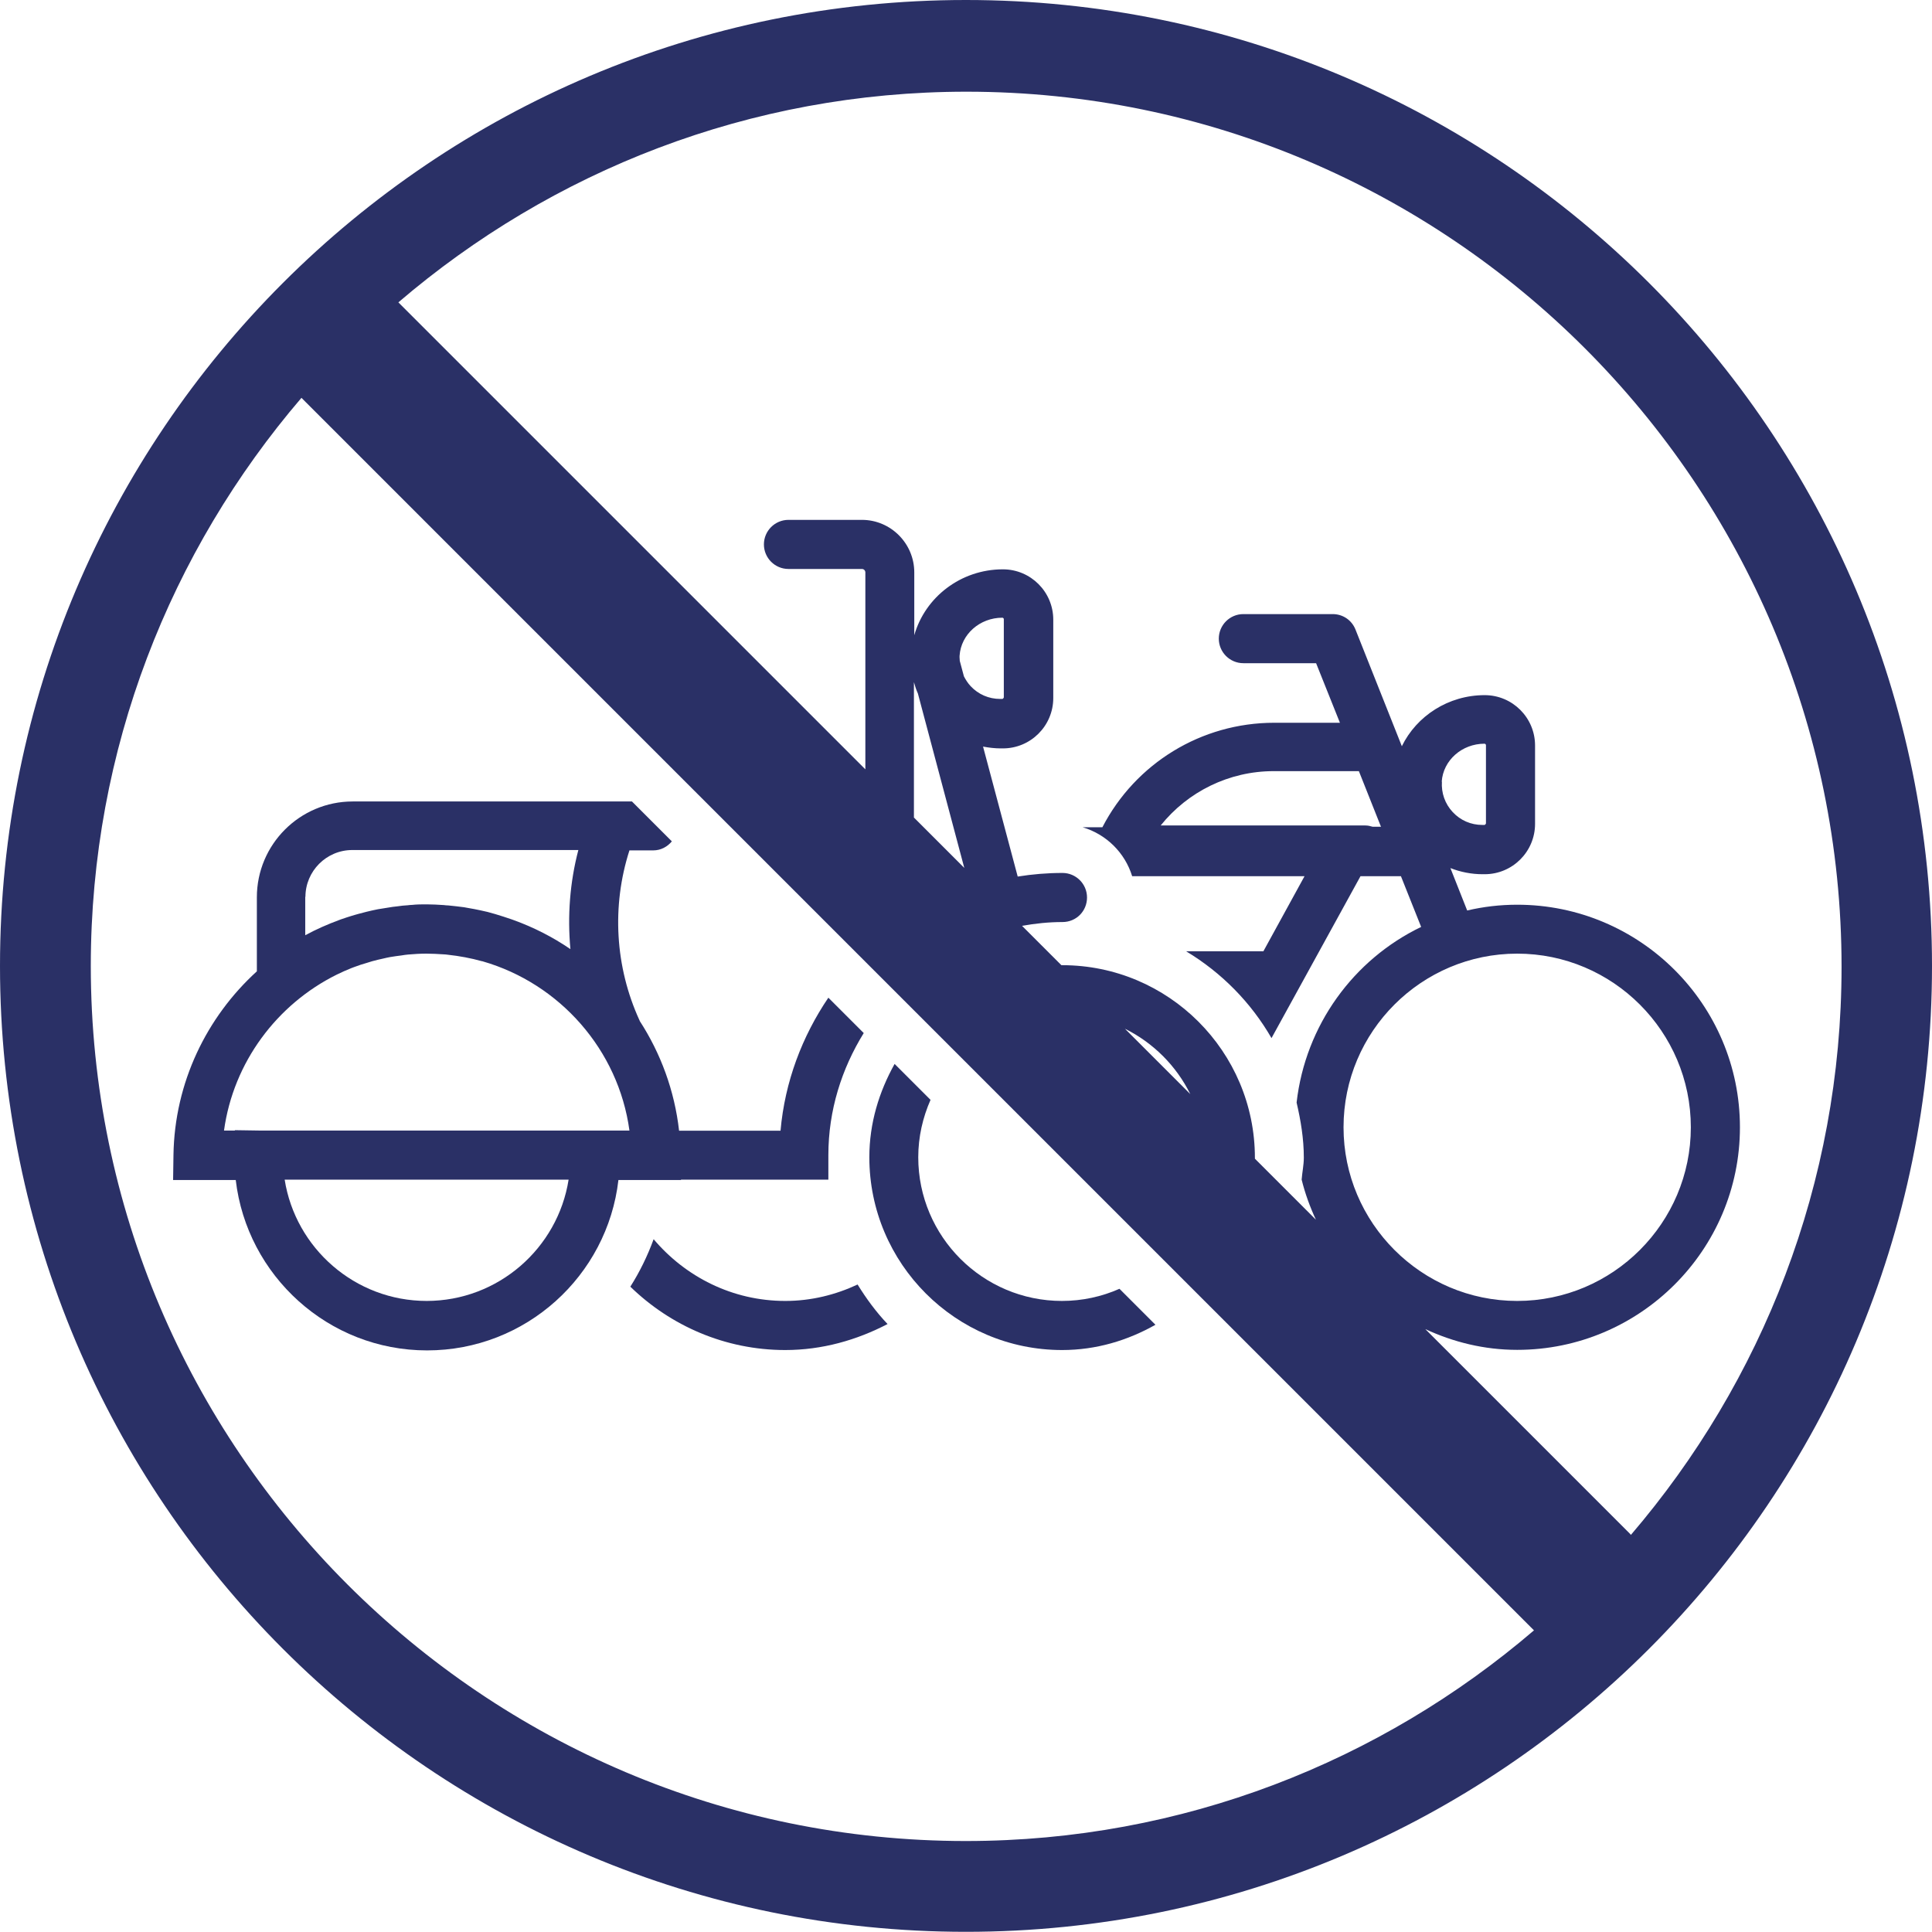
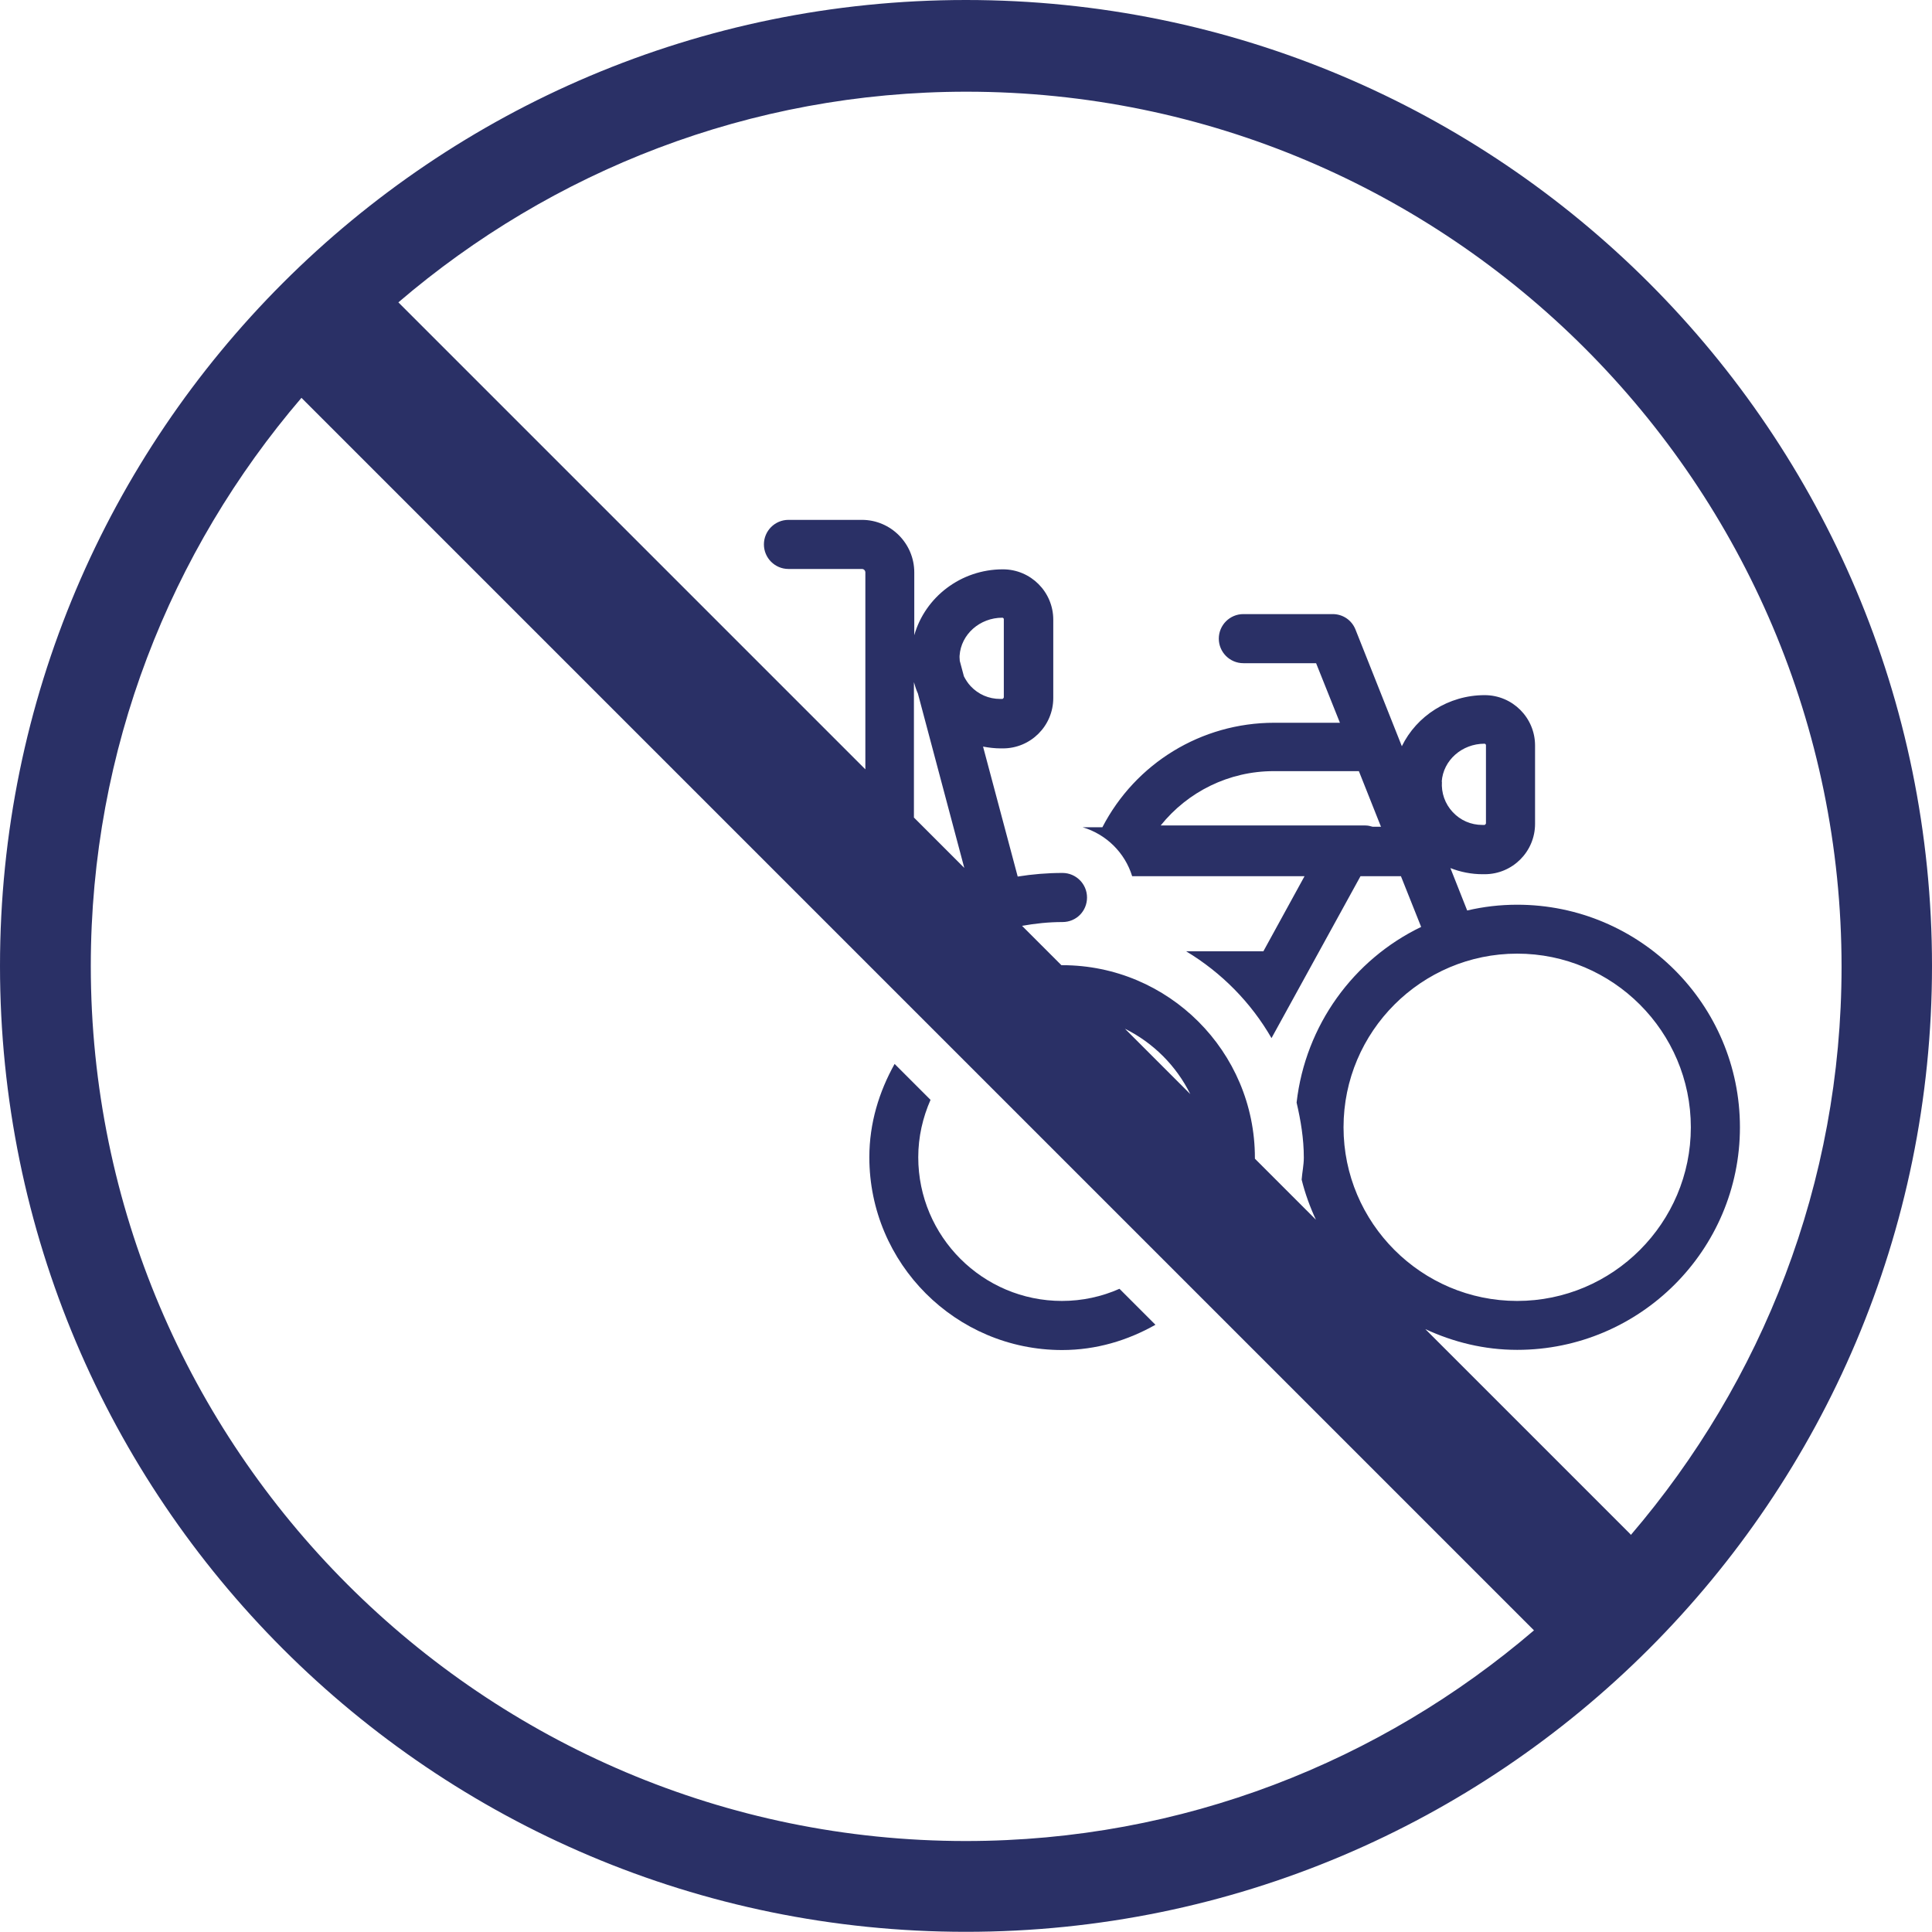
<svg xmlns="http://www.w3.org/2000/svg" id="Calque_2" data-name="Calque 2" viewBox="0 0 107.03 107.03">
  <defs>
    <style>
      .cls-1 {
        fill: #2a3066;
      }
    </style>
  </defs>
  <g id="Calque_1-2" data-name="Calque 1">
-     <path class="cls-1" d="m43.5,72.07c-2.93,0-5.53-1.34-7.29-3.42-.34.93-.77,1.81-1.29,2.63,2.22,2.16,5.25,3.51,8.58,3.51,2.05,0,3.96-.55,5.67-1.44-.63-.66-1.18-1.41-1.66-2.19-1.22.57-2.57.91-4,.91Z" />
-     <path class="cls-1" d="m37.72,65.35h8.17v-1.36c0-2.48.74-4.79,1.96-6.76l-1.96-1.96c-1.45,2.14-2.41,4.65-2.65,7.37h-5.62c-.25-2.22-1.02-4.29-2.18-6.08,0-.01,0-.02-.01-.03-1.36-2.96-1.55-6.34-.56-9.42h1.32c.42,0,.78-.2,1.03-.5l-2.21-2.21h-15.47c-2.93,0-5.31,2.38-5.31,5.31v4.1c-2.78,2.53-4.56,6.16-4.62,10.18l-.02,1.38h3.47c.62,5.3,5.13,9.44,10.6,9.44s9.99-4.13,10.6-9.44h3.47Zm-20.8-15.66c0-1.43,1.16-2.6,2.6-2.6h12.52c-.47,1.79-.61,3.65-.44,5.49-.98-.67-2.04-1.21-3.15-1.61-.04-.01-.07-.03-.11-.04-.3-.1-.59-.2-.9-.29-.14-.04-.28-.08-.43-.12-.13-.03-.27-.06-.4-.09-.22-.05-.45-.09-.68-.13-.07-.01-.15-.03-.22-.04-.29-.04-.58-.07-.87-.1-.08,0-.17-.01-.25-.02-.31-.02-.63-.04-.95-.04-.27,0-.54,0-.81.03-.08,0-.16.01-.24.02-.19.01-.39.03-.58.06-.09.01-.17.02-.26.03-.19.03-.37.06-.56.09-.08.01-.17.03-.25.04-.21.04-.42.09-.63.14-.15.04-.3.08-.46.12-.13.04-.26.07-.38.11-.17.05-.34.11-.52.17-.05.02-.1.03-.14.05-.65.24-1.29.52-1.9.85v-2.14Zm6.72,22.38c-3.97,0-7.27-2.92-7.87-6.72h15.73c-.6,3.8-3.9,6.72-7.87,6.72Zm10.65-9.44H14.34l-1.33-.02v.02h-.6c.52-3.79,2.94-7,6.25-8.64,0,0,0,0,0,0,.26-.13.54-.25.81-.36.05-.02.11-.04.16-.06.23-.09.46-.16.7-.23.1-.03.19-.06.29-.09.2-.06.41-.1.62-.15.13-.03.25-.06.37-.08.21-.04.42-.06.63-.09.12-.02.25-.04.37-.05.34-.03.68-.05,1.02-.05.32,0,.63.02.95.04.07,0,.14.01.22.02.65.07,1.29.19,1.9.36.02,0,.03,0,.05.01,4.25,1.23,7.51,4.89,8.12,9.37h-.58Z" />
    <g>
      <path class="cls-1" d="m62.01,71.4c-.97.43-2.05.67-3.18.67-4.39,0-7.96-3.57-7.96-7.96,0-1.13.25-2.2.68-3.18l-1.99-1.99c-.86,1.54-1.4,3.28-1.4,5.17,0,5.89,4.79,10.68,10.68,10.68,1.89,0,3.63-.53,5.17-1.4l-1.99-1.99Z" />
      <path class="cls-1" d="m53.51,0C23.96,0,0,23.96,0,53.51s23.96,53.51,53.51,53.51,53.52-23.96,53.52-53.51S83.07,0,53.51,0Zm0,101.99c-26.73,0-48.48-21.75-48.48-48.48,0-12.01,4.41-22.99,11.67-31.47l34.55,34.55h0l1.92,1.92h0s11.25,11.25,11.25,11.25h0s1.92,1.92,1.92,1.92h0s18.64,18.64,18.64,18.64c-8.48,7.26-19.46,11.67-31.47,11.67Zm-.09-53.91l-2.79-2.79v-7.5c.06.22.13.43.22.63l2.57,9.66Zm-.26-11.76c.08-1.18,1.12-2.1,2.37-2.1.04,0,.08.04.08.08v4.34s-.04.08-.08.08h-.12c-.63,0-1.21-.25-1.64-.71-.15-.16-.27-.35-.37-.54l-.23-.86c0-.1-.02-.19-.01-.29Zm9.16,20.67c1.57.78,2.84,2.05,3.62,3.62l-3.62-3.62Zm12.11,5.46c0-5.31,4.32-9.62,9.62-9.62s9.62,4.32,9.62,9.62-4.32,9.62-9.62,9.62-9.62-4.32-9.62-9.62Zm15.88,22.53l-11.35-11.35c1.55.72,3.26,1.15,5.09,1.15,6.8,0,12.34-5.53,12.34-12.33s-5.53-12.33-12.34-12.33c-.95,0-1.88.11-2.77.32l-.93-2.35c.56.22,1.17.34,1.78.34h.12c1.54,0,2.79-1.25,2.79-2.79v-4.34c0-1.54-1.25-2.79-2.79-2.79-2.01,0-3.77,1.15-4.59,2.83l-.19-.48h0s-2.38-5.99-2.38-5.99c-.21-.52-.7-.85-1.26-.85h-4.95c-.75,0-1.36.61-1.36,1.36s.61,1.36,1.36,1.36h4.03l1.32,3.3h-3.64c-4.04,0-7.69,2.25-9.52,5.79h-1.09c1.31.39,2.34,1.41,2.74,2.71h9.55l-2.28,4.16h-4.28c1.96,1.18,3.59,2.83,4.73,4.81l4.93-8.97h2.24l1.12,2.81c-3.74,1.8-6.41,5.44-6.9,9.73.23.99.4,2,.4,3.05,0,.42-.09.81-.12,1.22.19.77.46,1.51.79,2.22l-3.38-3.38s0-.04,0-.05c0-5.89-4.79-10.67-10.67-10.67-.02,0-.04,0-.05,0l-2.18-2.18c.73-.13,1.47-.21,2.24-.21s1.36-.61,1.36-1.36-.61-1.36-1.36-1.36c-.84,0-1.67.07-2.48.2l-1.92-7.2c.32.06.65.1.98.1h.12c1.54,0,2.79-1.25,2.79-2.79v-4.34c0-1.54-1.25-2.79-2.79-2.79-2.33,0-4.31,1.54-4.91,3.65v-3.48c0-1.6-1.3-2.91-2.9-2.91h-4.07c-.75,0-1.36.61-1.36,1.36s.61,1.36,1.36,1.36h4.07c.11,0,.19.09.19.19v10.91l-25.87-25.87c8.48-7.26,19.46-11.67,31.47-11.67,26.73,0,48.48,21.75,48.48,48.48,0,12.01-4.41,22.99-11.67,31.47Zm-10.44-41.68c.08-1.18,1.12-2.1,2.37-2.1.04,0,.08.04.08.08v4.34s-.04.08-.08.08h-.12c-.63,0-1.21-.25-1.64-.71-.43-.46-.64-1.06-.6-1.69Zm-3.36,2.5h-.47c-.13-.04-.26-.07-.4-.07h-11.34c1.5-1.87,3.78-3.01,6.26-3.01h4.72l1.22,3.07Z" />
    </g>
  </g>
</svg>